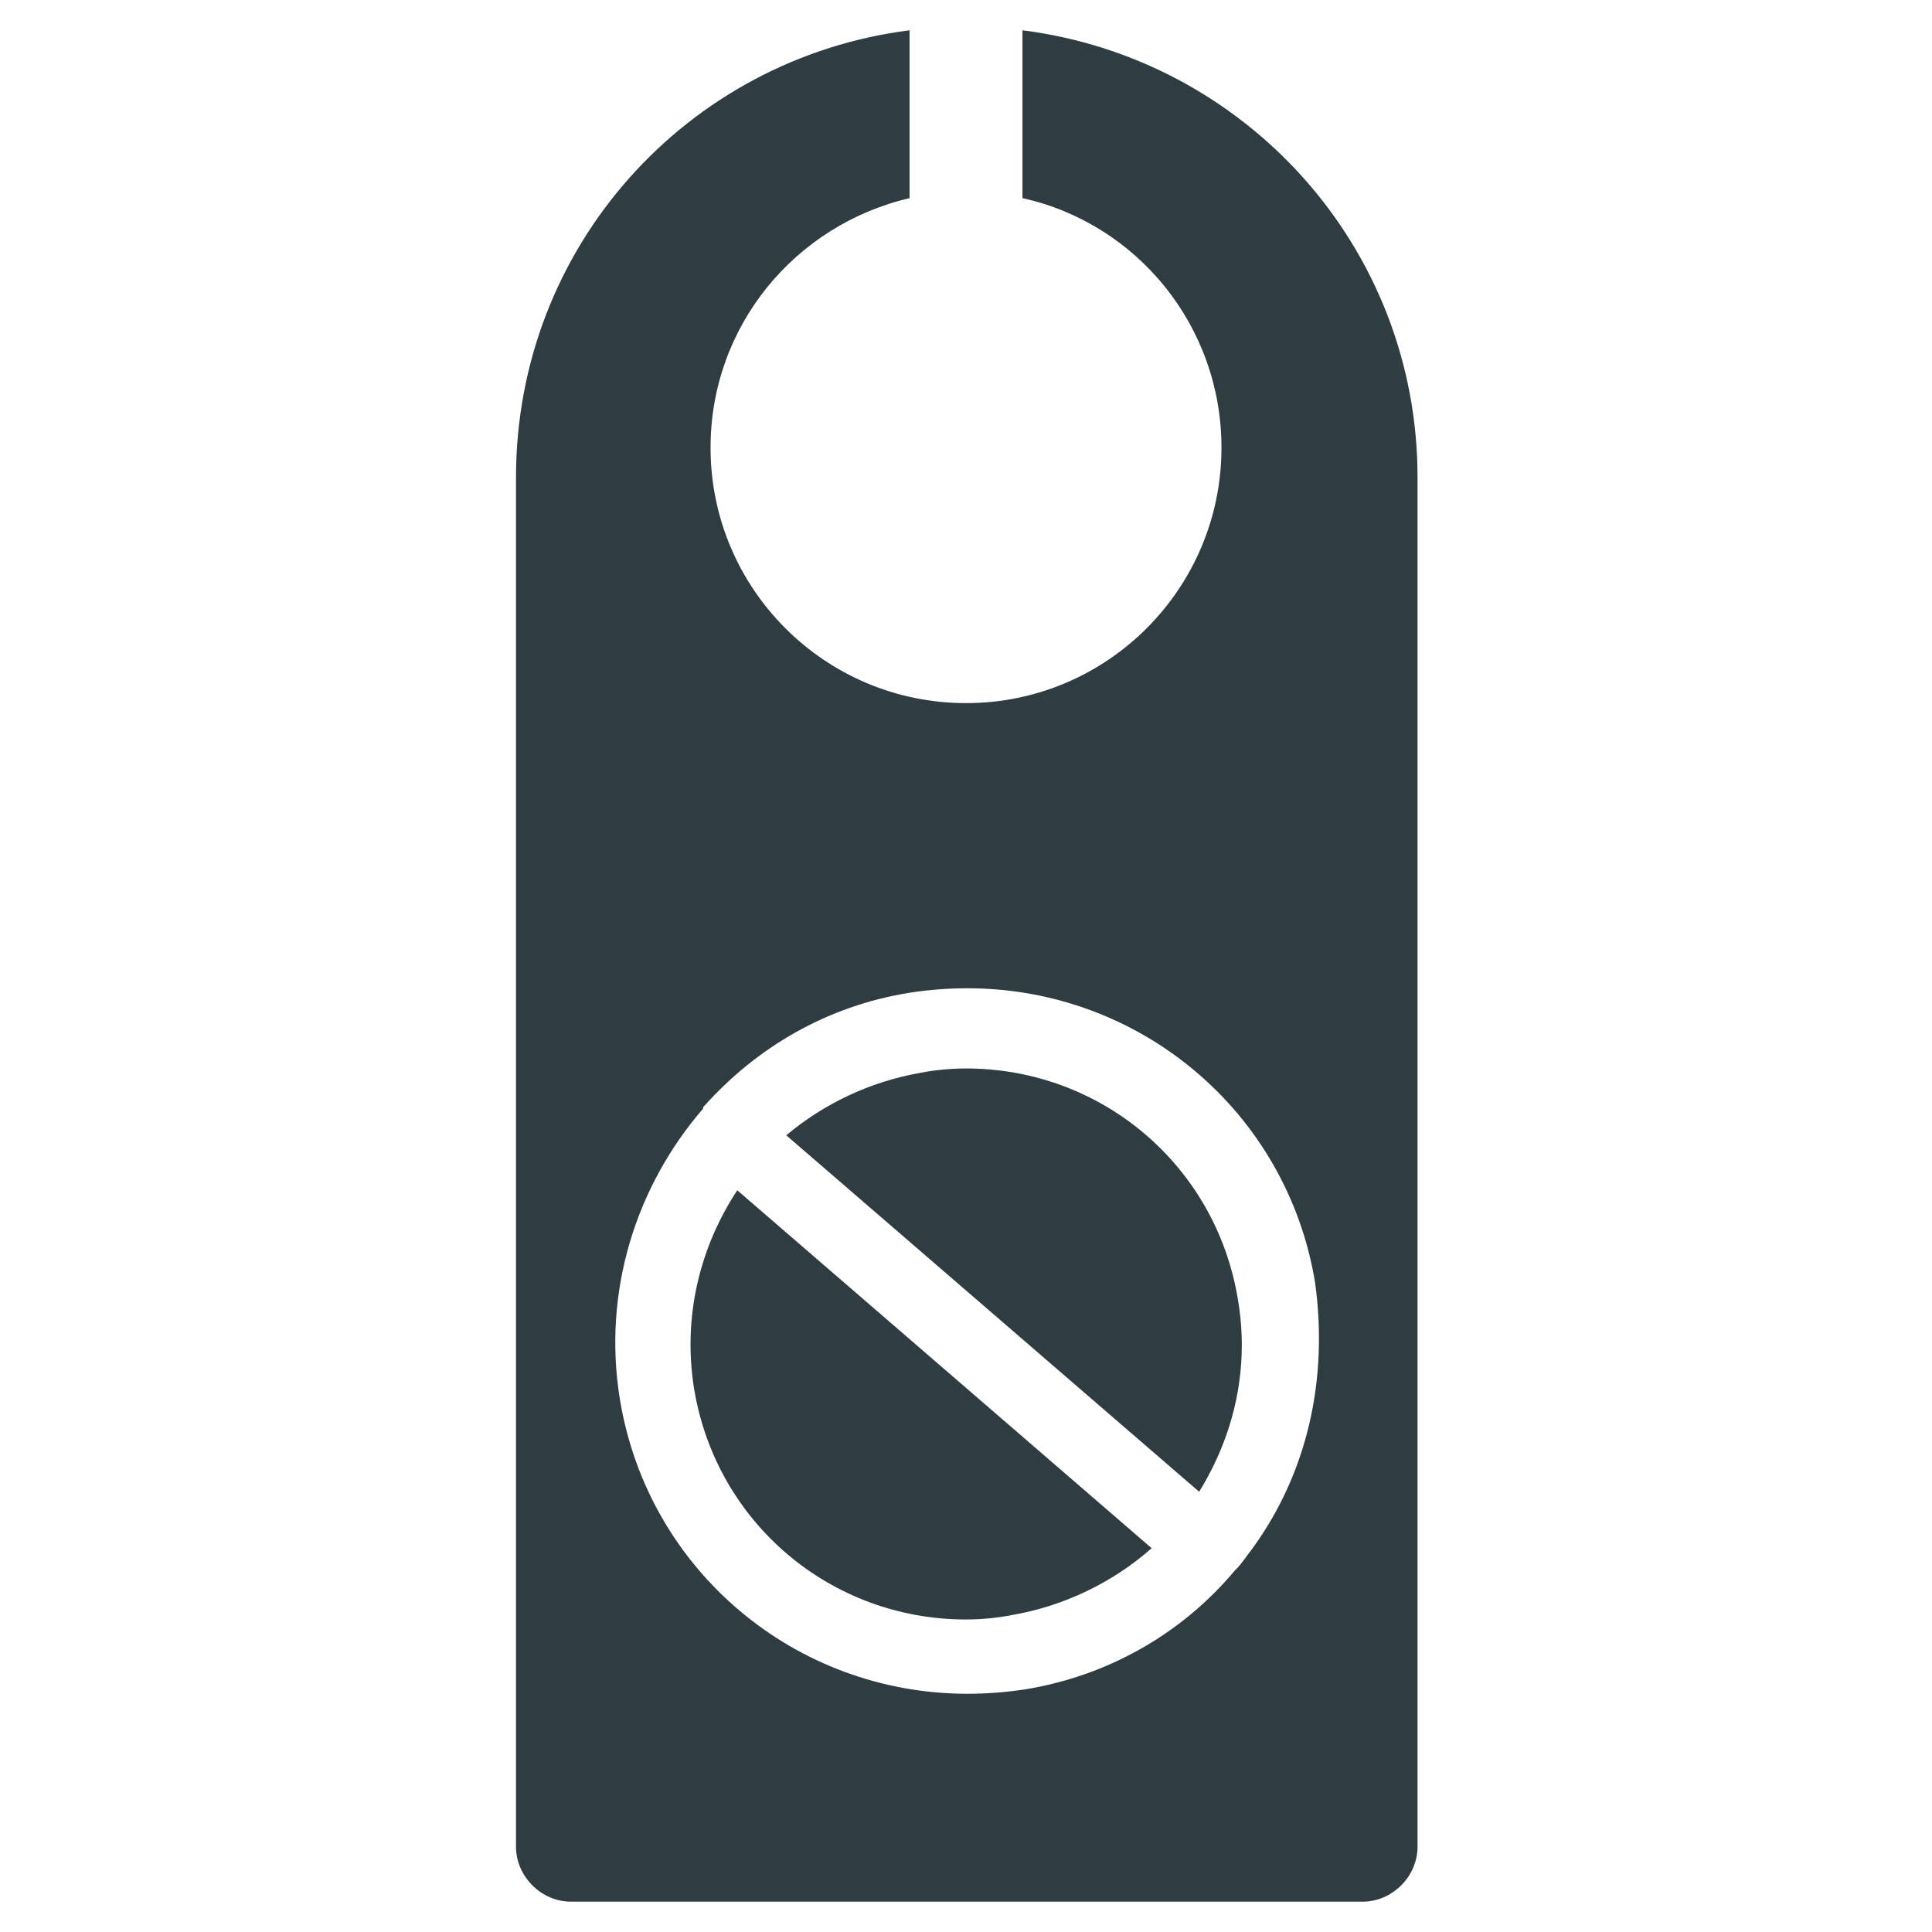
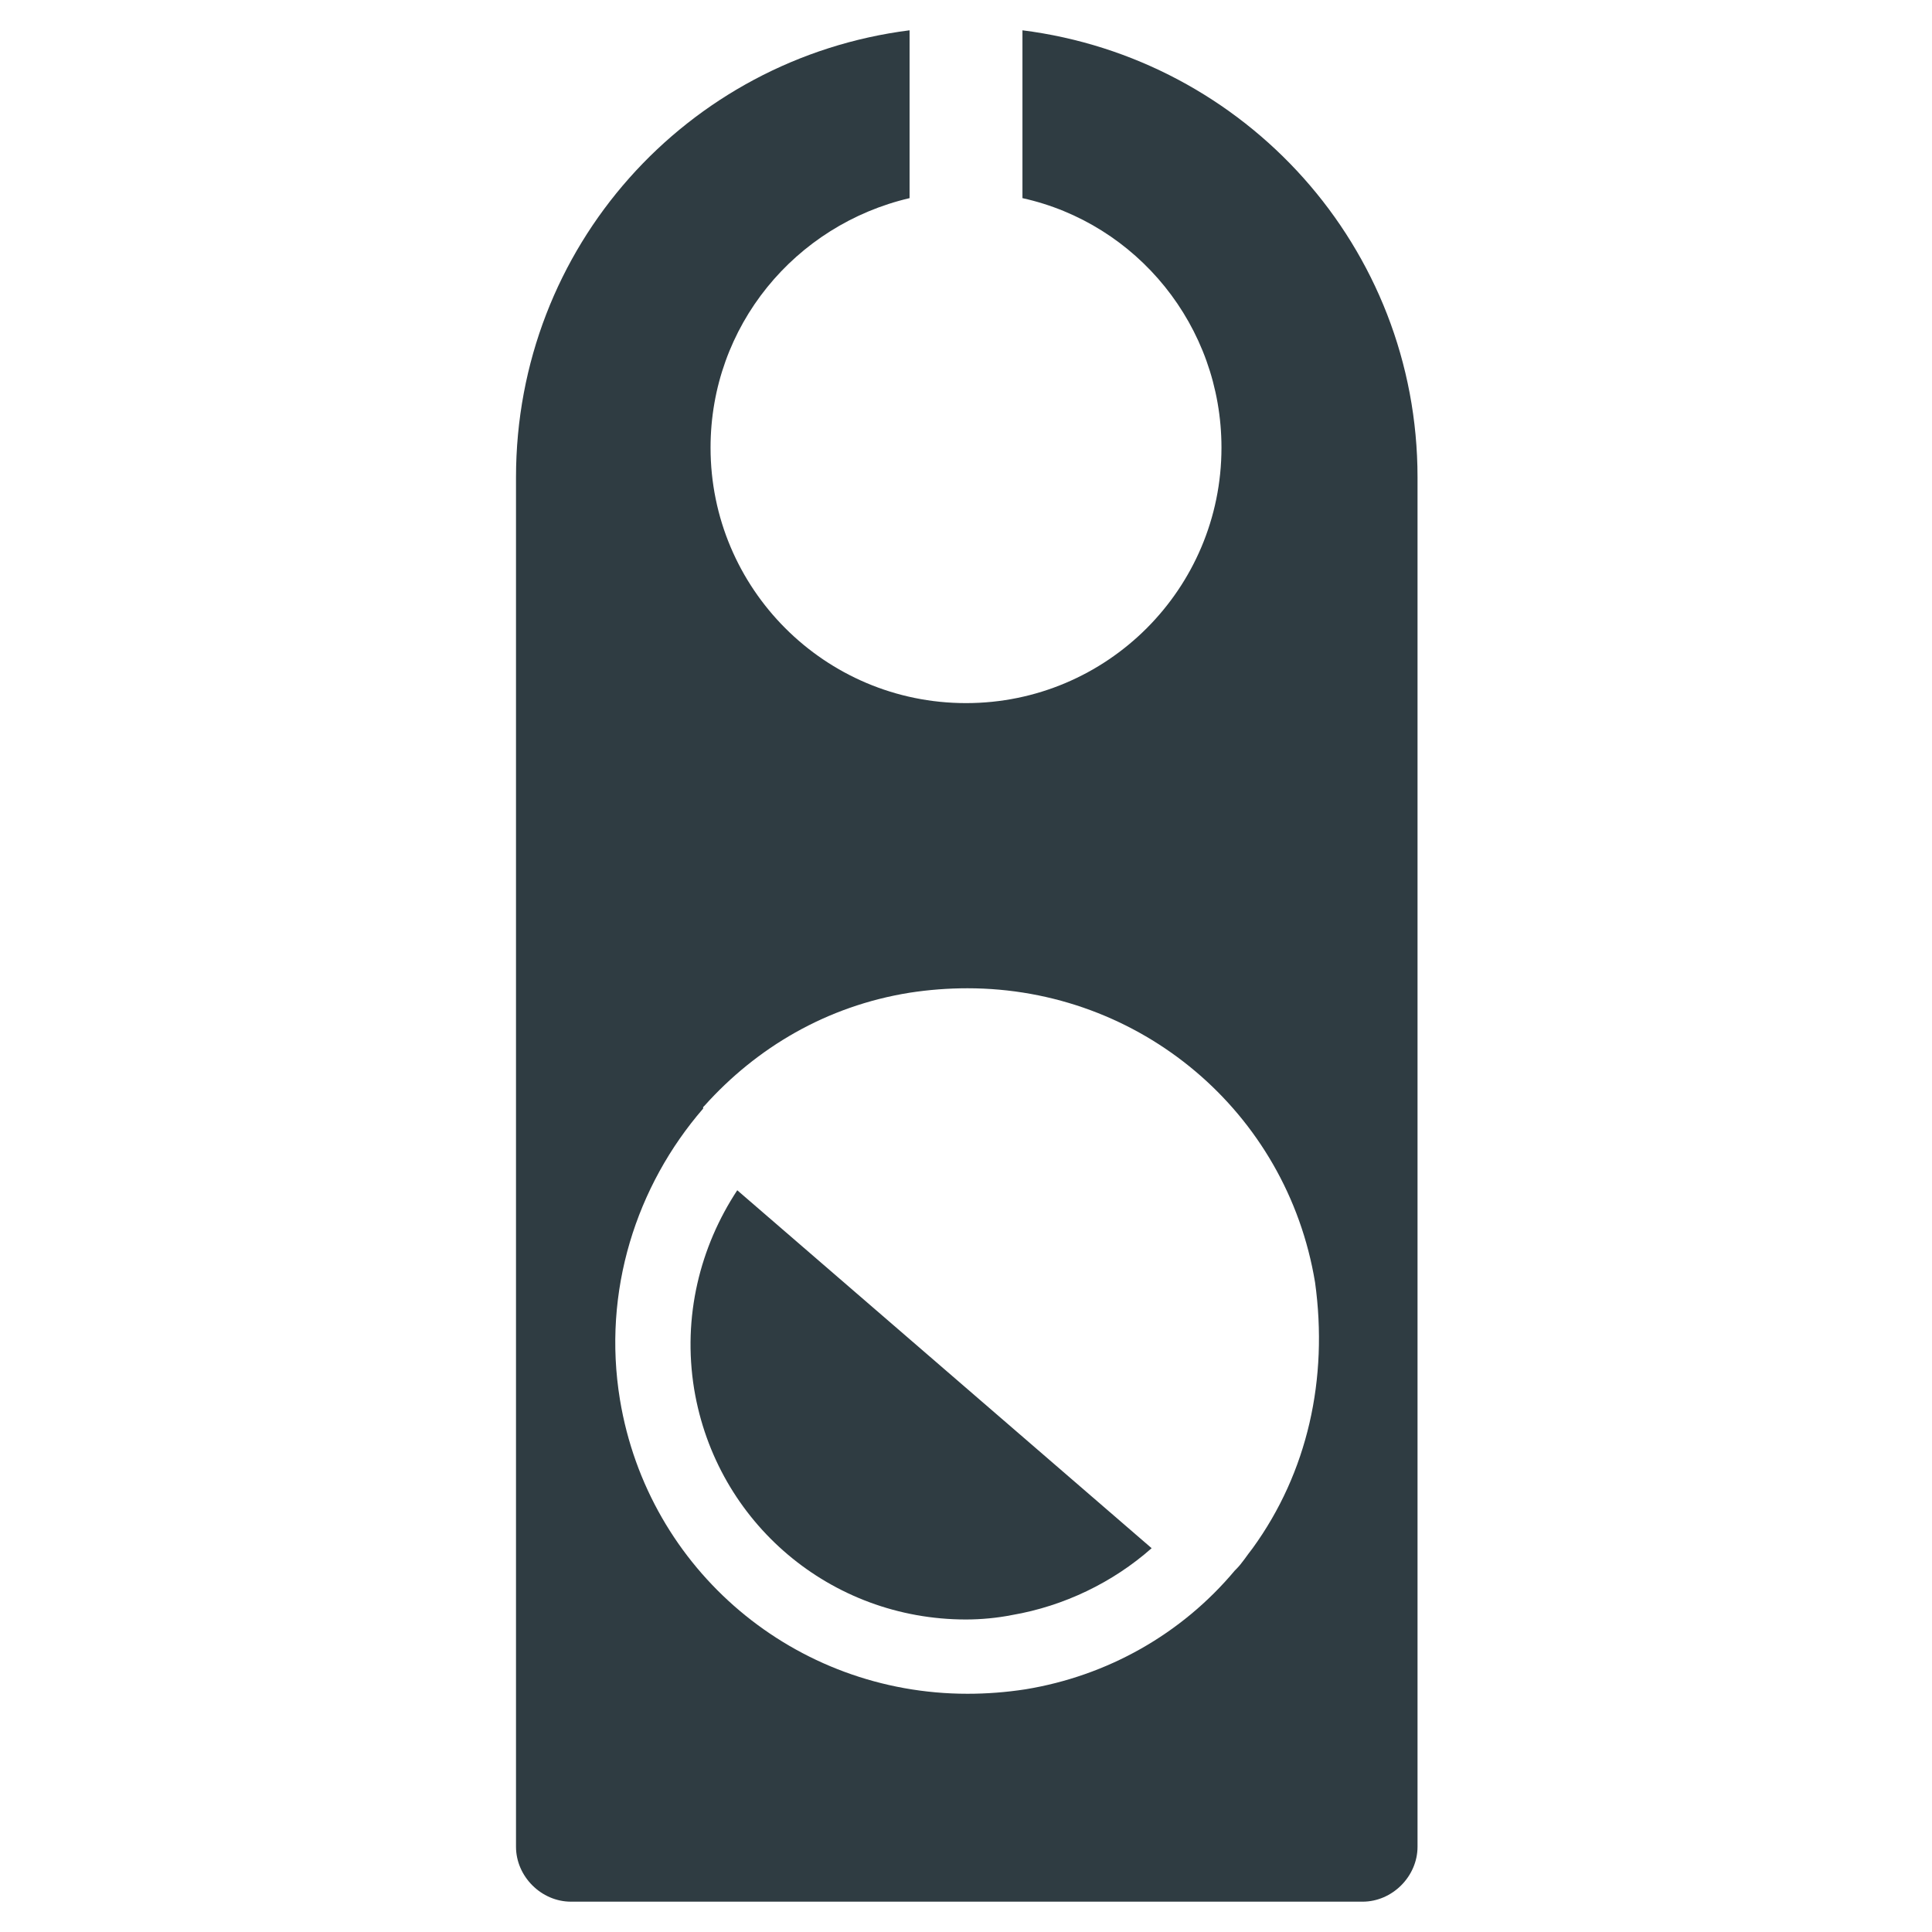
<svg xmlns="http://www.w3.org/2000/svg" width="800px" height="800px" version="1.1" viewBox="144 144 512 512">
  <g fill="#2f3c42">
    <path d="m339.38 459.43c-9.84 14.957-14.562 33.457-11.414 52.742 5.902 35.426 36.211 61.008 72.027 61.008 3.938 0 8.266-0.395 12.203-1.18 13.777-2.363 26.766-8.66 37-17.711z" />
    <path d="m414.96 152.03v44.477c30.309 6.691 52.742 33.852 52.742 66.125 0 37.391-30.309 67.699-67.699 67.699s-67.699-30.309-67.699-67.699c0-32.273 22.434-59.039 52.742-66.125v-44.477c-59.039 7.477-104.3 57.465-104.3 118.47v362.9c0 7.871 6.691 14.562 14.562 14.562h209.79c7.871 0 14.562-6.691 14.562-14.562v-362.9c0-61.008-45.656-111-104.7-118.47zm61.008 402.26c-1.574 1.969-2.754 3.938-4.328 5.512l-0.395 0.395c-14.168 16.926-33.852 27.945-55.496 31.488-5.117 0.789-10.234 1.18-15.352 1.18-45.656 0-84.625-32.668-92.102-77.934-4.723-28.734 4.328-56.68 22.043-77.145v-0.395l0.395-0.395c13.777-15.352 32.273-26.371 54.316-29.914 5.117-0.789 10.234-1.18 15.352-1.18 45.656 0 84.625 32.668 92.102 77.934 3.539 25.582-1.973 50.379-16.535 70.453z" />
-     <path d="m461.79 539.33c9.445-15.352 13.383-33.062 10.234-51.168-5.902-35.426-36.211-61.008-72.027-61.008-3.938 0-8.266 0.395-12.203 1.18-13.383 2.363-25.586 8.266-35.426 16.531z" />
  </g>
</svg>